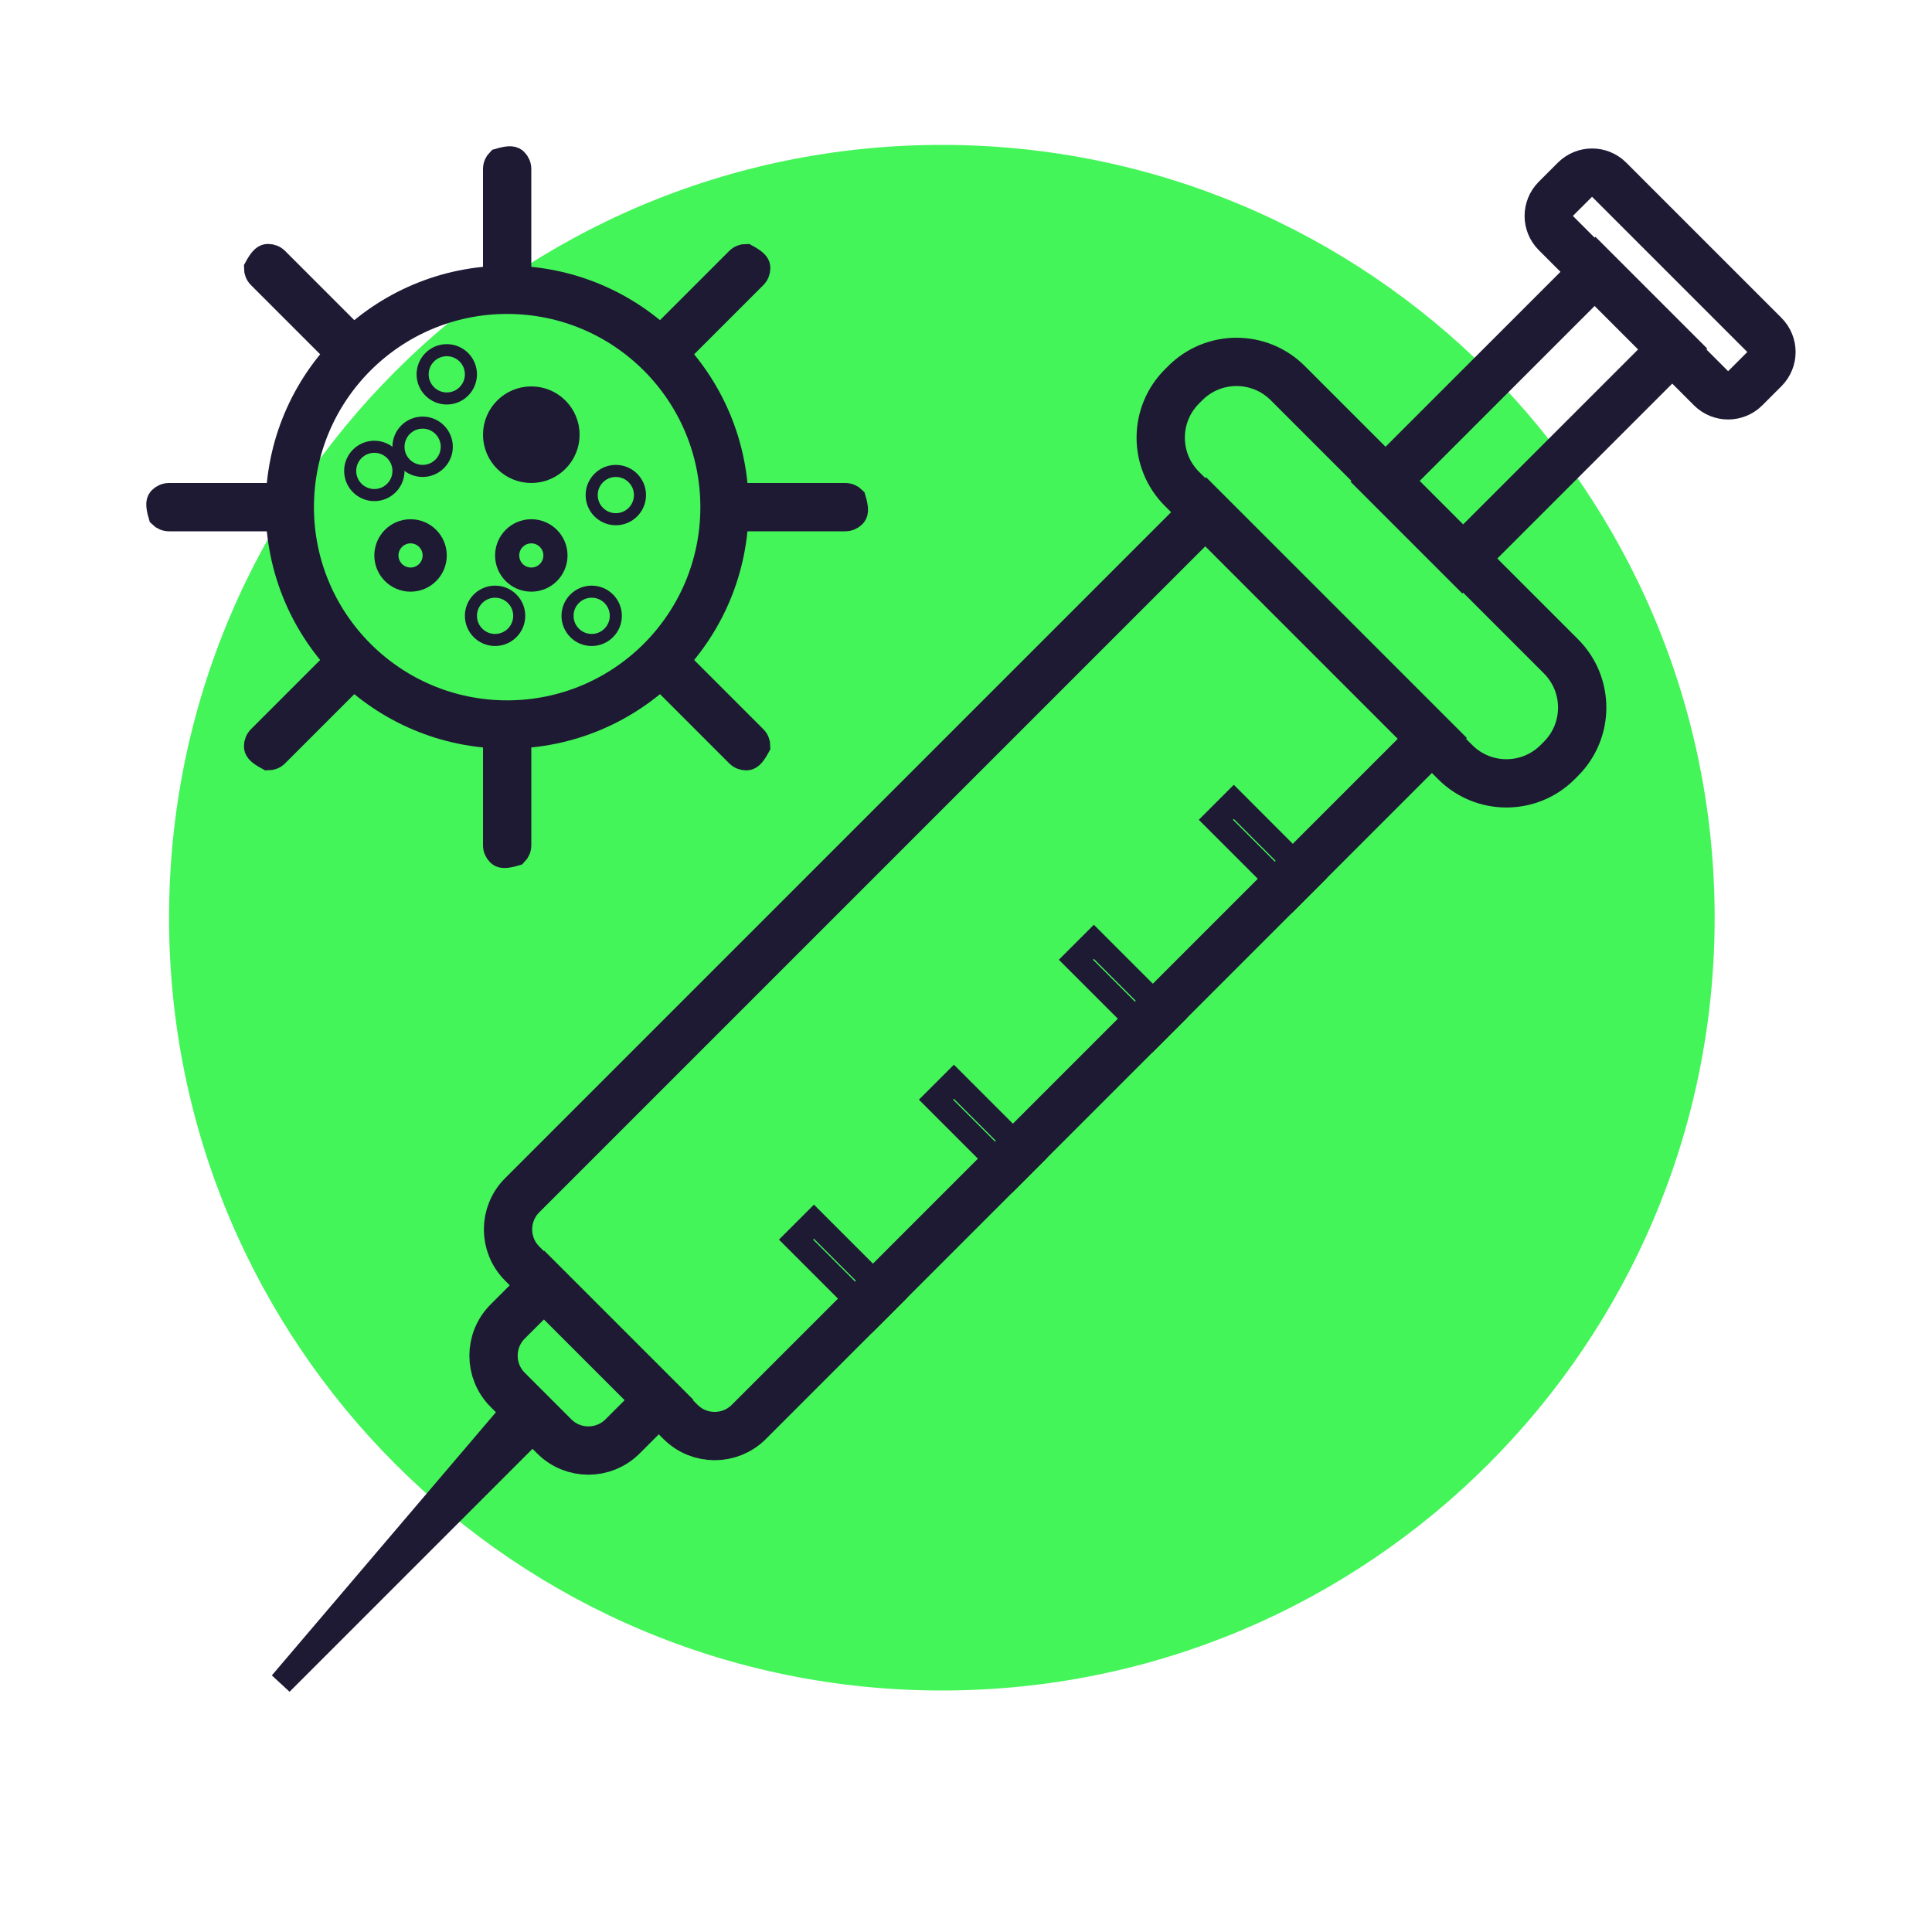
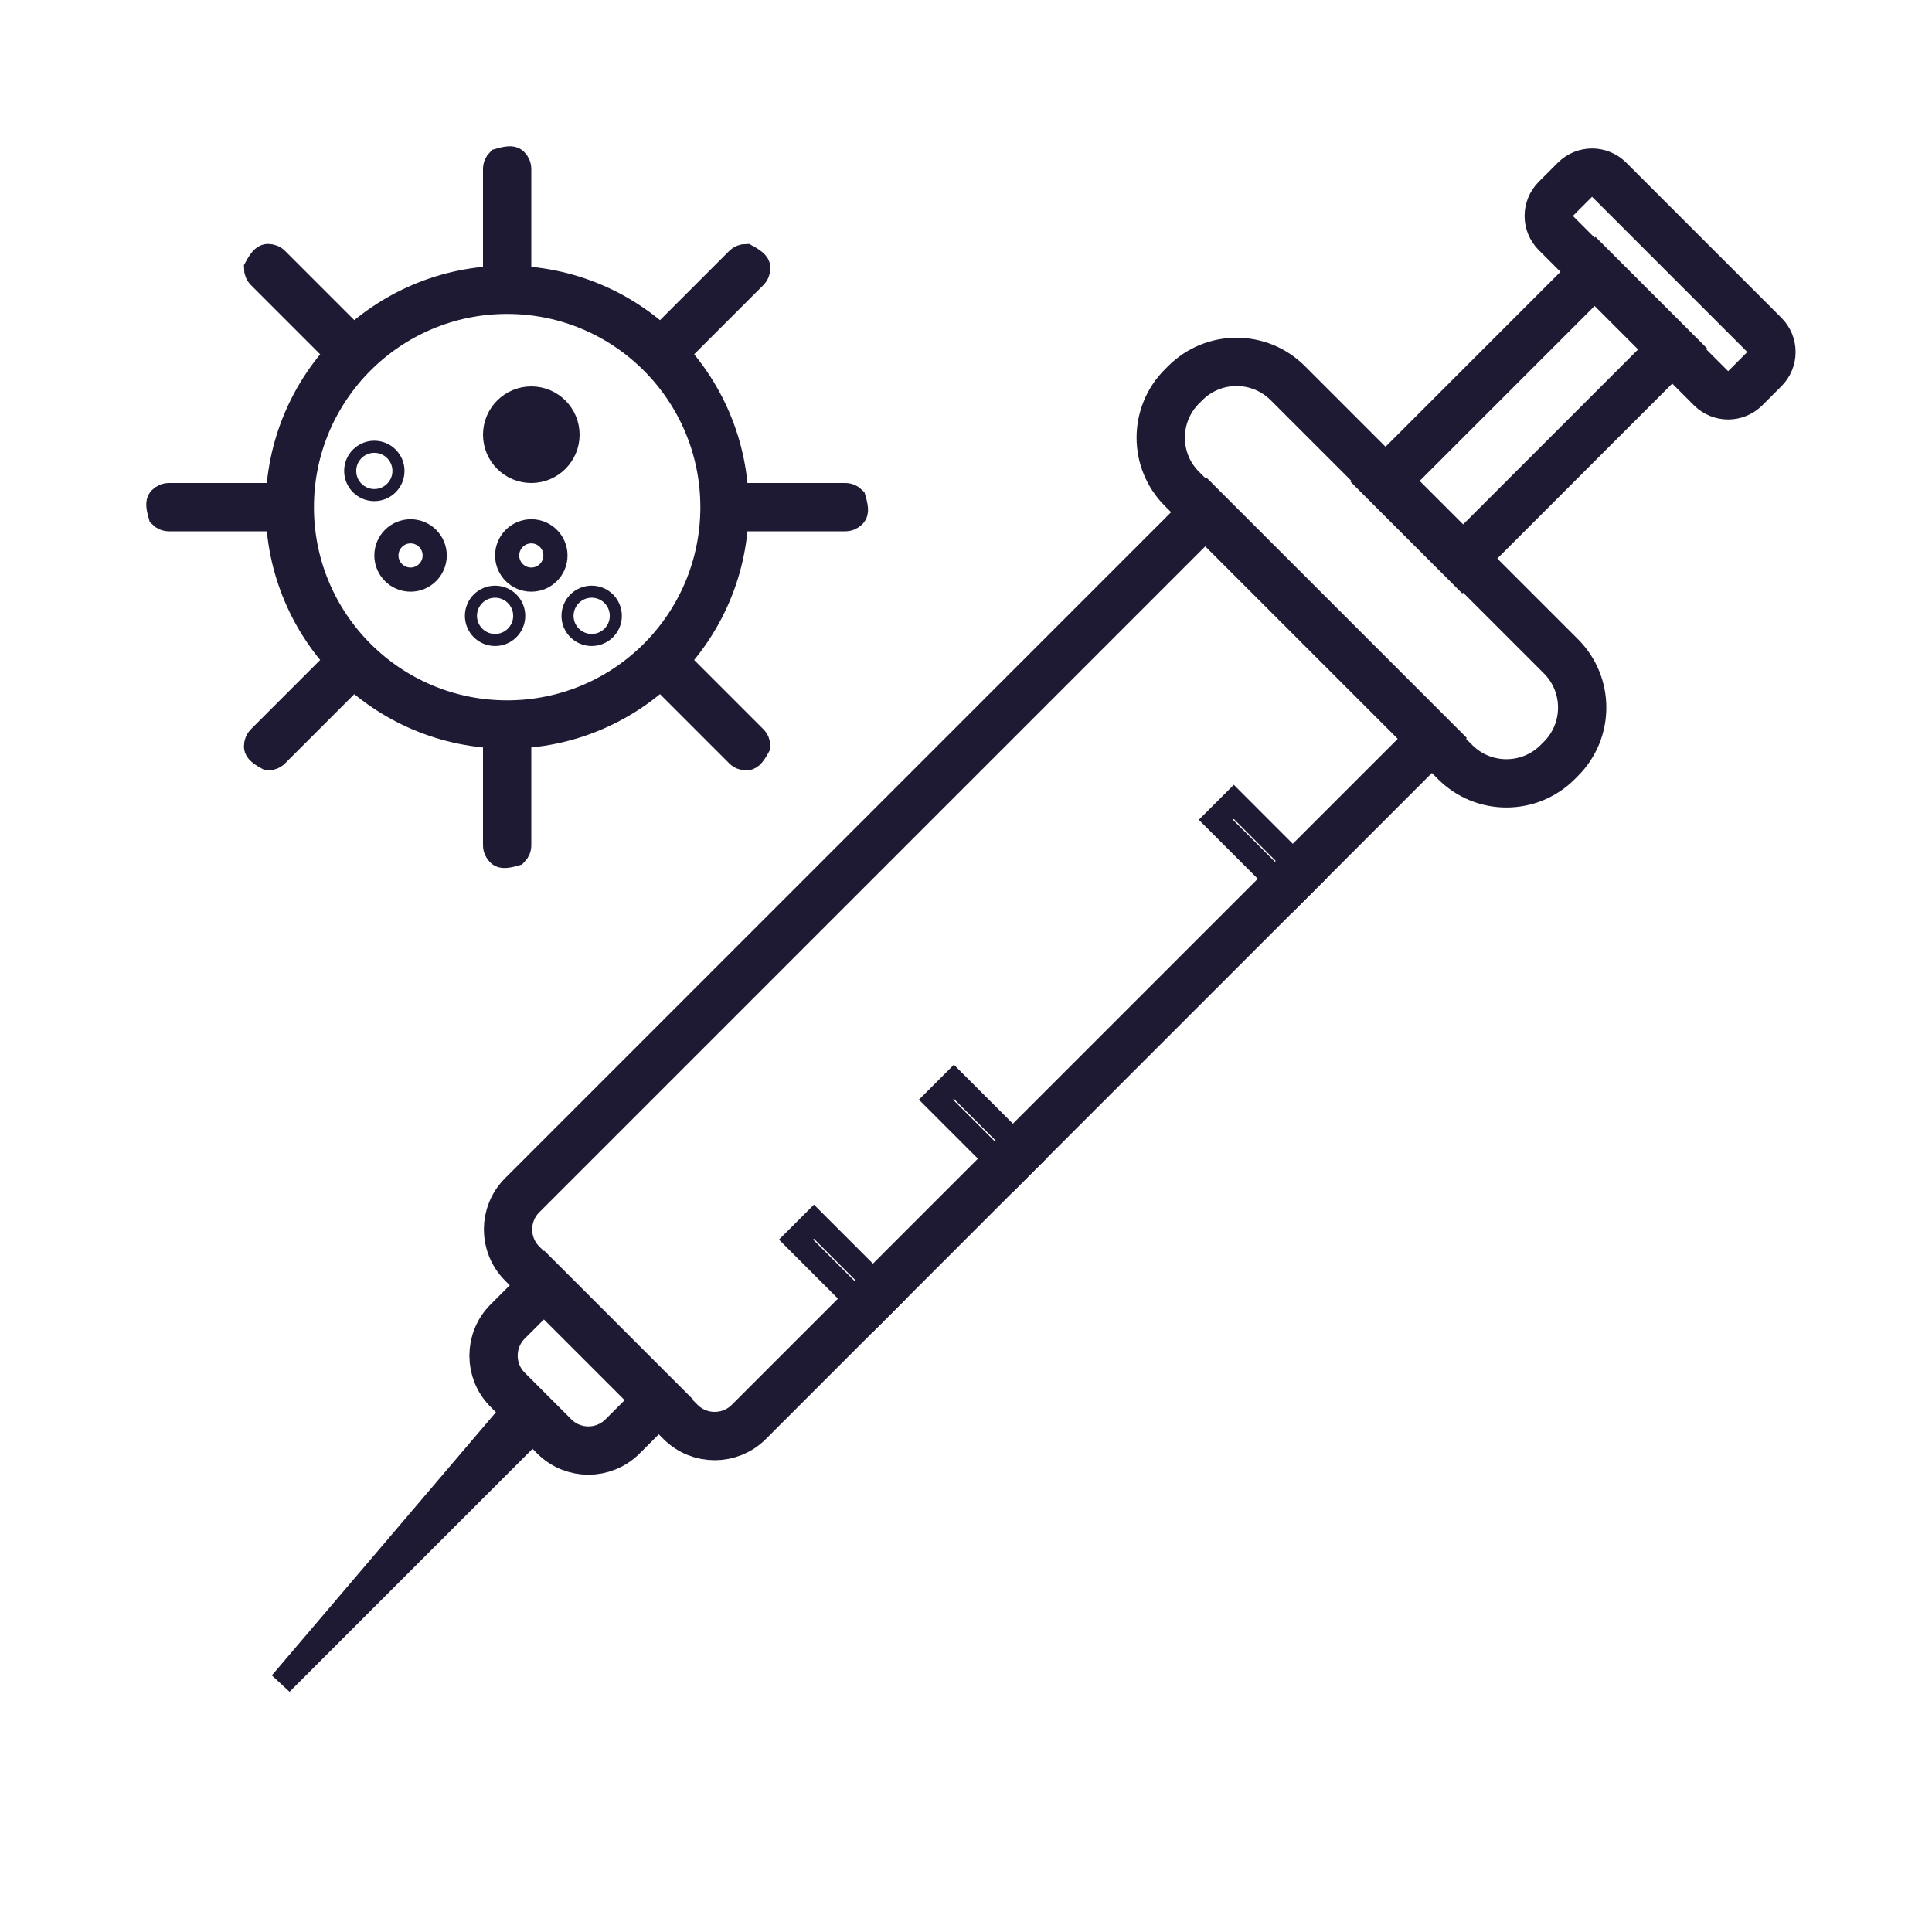
<svg xmlns="http://www.w3.org/2000/svg" width="80" height="80" viewBox="0 0 80 80" fill="none">
-   <path d="M71 38C71 20.327 56.673 6 39 6C21.327 6 7 20.327 7 38C7 55.673 21.327 70 39 70C56.673 70 71 55.673 71 38Z" fill="#44F559" />
  <path fill-rule="evenodd" clip-rule="evenodd" d="M49.941 21.174L21.622 49.493C21.232 49.883 21.036 50.395 21.036 50.907C21.036 51.419 21.232 51.931 21.622 52.321L28.179 58.878C28.57 59.269 29.081 59.464 29.593 59.464C30.105 59.464 30.617 59.269 31.008 58.878L59.326 30.559L49.941 21.174Z" stroke="#1E1A34" stroke-width="2" />
  <path d="M49.08 15.864L48.942 16.002C47.77 17.173 47.77 19.073 48.942 20.244L60.256 31.558C61.427 32.73 63.327 32.73 64.499 31.558L64.636 31.42C65.808 30.248 65.808 28.349 64.636 27.177L53.323 15.864C52.151 14.692 50.252 14.692 49.08 15.864Z" stroke="#1E1A34" stroke-width="2" />
  <path d="M66.065 11.221L57.338 19.948L60.552 23.162L69.279 14.435L66.065 11.221Z" stroke="#1E1A34" stroke-width="2" />
  <path fill-rule="evenodd" clip-rule="evenodd" d="M65.216 7.441L64.423 8.234C64.228 8.43 64.13 8.686 64.13 8.942C64.13 9.197 64.228 9.453 64.423 9.649L70.851 16.077C71.047 16.272 71.303 16.37 71.558 16.37C71.814 16.37 72.07 16.272 72.266 16.077L73.059 15.284C73.254 15.088 73.352 14.832 73.352 14.576C73.352 14.32 73.254 14.065 73.059 13.869L66.631 7.441C66.436 7.246 66.18 7.148 65.924 7.148C65.668 7.148 65.412 7.246 65.216 7.441Z" stroke="#1E1A34" stroke-width="2" />
  <path fill-rule="evenodd" clip-rule="evenodd" d="M22.539 53.204L21.022 54.721C20.631 55.112 20.436 55.624 20.436 56.136C20.436 56.648 20.631 57.159 21.022 57.55L22.95 59.478C23.341 59.869 23.852 60.064 24.364 60.064C24.876 60.064 25.388 59.869 25.779 59.478L27.296 57.961L22.539 53.204Z" stroke="#1E1A34" stroke-width="2" />
  <path d="M21.215 58.45L11.637 69.699L22.05 59.286L21.215 58.45Z" fill="#1E1A34" stroke="#1E1A34" />
  <path d="M33.704 50.589L32.962 51.33L36.112 54.48L36.854 53.738L33.704 50.589Z" stroke="#1E1A34" />
  <path d="M39.499 44.794L38.757 45.535L41.907 48.685L42.649 47.944L39.499 44.794Z" stroke="#1E1A34" />
-   <path d="M45.294 38.999L44.552 39.741L47.702 42.89L48.444 42.149L45.294 38.999Z" stroke="#1E1A34" />
  <path d="M51.089 33.204L50.347 33.946L53.497 37.096L54.238 36.354L51.089 33.204Z" stroke="#1E1A34" />
  <path d="M21 30C25.971 30 30 25.971 30 21C30 16.029 25.971 12 21 12C16.029 12 12 16.029 12 21C12 25.971 16.029 30 21 30Z" stroke="#1E1A34" stroke-width="2" />
  <path d="M22 19C22.552 19 23 18.552 23 18C23 17.448 22.552 17 22 17C21.448 17 21 17.448 21 18C21 18.552 21.448 19 22 19Z" stroke="#1E1A34" stroke-width="2" />
  <path d="M17 24C17.552 24 18 23.552 18 23C18 22.448 17.552 22 17 22C16.448 22 16 22.448 16 23C16 23.552 16.448 24 17 24Z" stroke="#1E1A34" />
  <path d="M22 24C22.552 24 23 23.552 23 23C23 22.448 22.552 22 22 22C21.448 22 21 22.448 21 23C21 23.552 21.448 24 22 24Z" stroke="#1E1A34" />
-   <path d="M25.5 21.5C26.052 21.5 26.5 21.052 26.5 20.5C26.5 19.948 26.052 19.5 25.5 19.5C24.948 19.5 24.5 19.948 24.5 20.5C24.5 21.052 24.948 21.5 25.5 21.5Z" stroke="#1E1A34" stroke-width="0.5" />
  <path d="M24.5 26.5C25.052 26.5 25.5 26.052 25.5 25.5C25.5 24.948 25.052 24.5 24.5 24.5C23.948 24.5 23.5 24.948 23.5 25.5C23.5 26.052 23.948 26.5 24.5 26.5Z" stroke="#1E1A34" stroke-width="0.5" />
  <path d="M20.5 26.5C21.052 26.5 21.5 26.052 21.5 25.5C21.5 24.948 21.052 24.5 20.5 24.5C19.948 24.5 19.5 24.948 19.5 25.5C19.5 26.052 19.948 26.5 20.5 26.5Z" stroke="#1E1A34" stroke-width="0.5" />
-   <path d="M17.5 19.5C18.052 19.5 18.5 19.052 18.5 18.5C18.5 17.948 18.052 17.5 17.5 17.5C16.948 17.5 16.5 17.948 16.5 18.5C16.5 19.052 16.948 19.5 17.5 19.5Z" stroke="#1E1A34" stroke-width="0.5" />
-   <path d="M18.5 16.5C19.052 16.5 19.5 16.052 19.5 15.5C19.5 14.948 19.052 14.5 18.5 14.5C17.948 14.5 17.5 14.948 17.5 15.5C17.5 16.052 17.948 16.5 18.5 16.5Z" stroke="#1E1A34" stroke-width="0.5" />
  <path d="M15.5 20.5C16.052 20.5 16.5 20.052 16.5 19.5C16.5 18.948 16.052 18.5 15.5 18.5C14.948 18.5 14.5 18.948 14.5 19.5C14.5 20.052 14.948 20.5 15.5 20.5Z" stroke="#1E1A34" stroke-width="0.5" />
  <path fill-rule="evenodd" clip-rule="evenodd" d="M20.646 6.646C20.556 6.737 20.5 6.862 20.5 7V11.5H21.5V7C21.5 6.862 21.444 6.737 21.354 6.646C21.263 6.556 21.138 6.5 20.646 6.646Z" stroke="#1E1A34" />
  <path fill-rule="evenodd" clip-rule="evenodd" d="M30.899 10.601C30.771 10.601 30.644 10.649 30.546 10.747L27.364 13.929L28.071 14.636L31.253 11.454C31.351 11.356 31.399 11.228 31.399 11.101C31.399 10.973 31.351 10.845 30.899 10.601Z" stroke="#1E1A34" />
  <path fill-rule="evenodd" clip-rule="evenodd" d="M35.353 20.646C35.263 20.556 35.138 20.5 35 20.5H30.5V21.5H35C35.138 21.5 35.263 21.444 35.353 21.354C35.444 21.263 35.5 21.138 35.353 20.646Z" stroke="#1E1A34" />
  <path fill-rule="evenodd" clip-rule="evenodd" d="M31.399 30.899C31.399 30.771 31.351 30.644 31.253 30.546L28.071 27.364L27.364 28.071L30.546 31.253C30.643 31.351 30.771 31.399 30.899 31.399C31.027 31.399 31.155 31.351 31.399 30.899Z" stroke="#1E1A34" />
  <path fill-rule="evenodd" clip-rule="evenodd" d="M21.354 35.353C21.444 35.263 21.5 35.138 21.5 35V30.5H20.5V35C20.5 35.138 20.556 35.263 20.646 35.353C20.737 35.444 20.862 35.5 21.354 35.353Z" stroke="#1E1A34" />
  <path fill-rule="evenodd" clip-rule="evenodd" d="M11.101 31.399C11.229 31.399 11.356 31.351 11.454 31.253L14.636 28.071L13.929 27.364L10.747 30.546C10.649 30.644 10.601 30.772 10.601 30.899C10.601 31.027 10.649 31.155 11.101 31.399Z" stroke="#1E1A34" />
  <path fill-rule="evenodd" clip-rule="evenodd" d="M6.646 21.354C6.737 21.444 6.862 21.5 7 21.5H11.5V20.5H7C6.862 20.5 6.737 20.556 6.646 20.646C6.556 20.737 6.5 20.862 6.646 21.354Z" stroke="#1E1A34" />
  <path fill-rule="evenodd" clip-rule="evenodd" d="M10.601 11.101C10.601 11.229 10.649 11.356 10.747 11.454L13.929 14.636L14.636 13.929L11.454 10.747C11.357 10.649 11.229 10.601 11.101 10.601C10.973 10.601 10.845 10.649 10.601 11.101Z" stroke="#1E1A34" />
</svg>